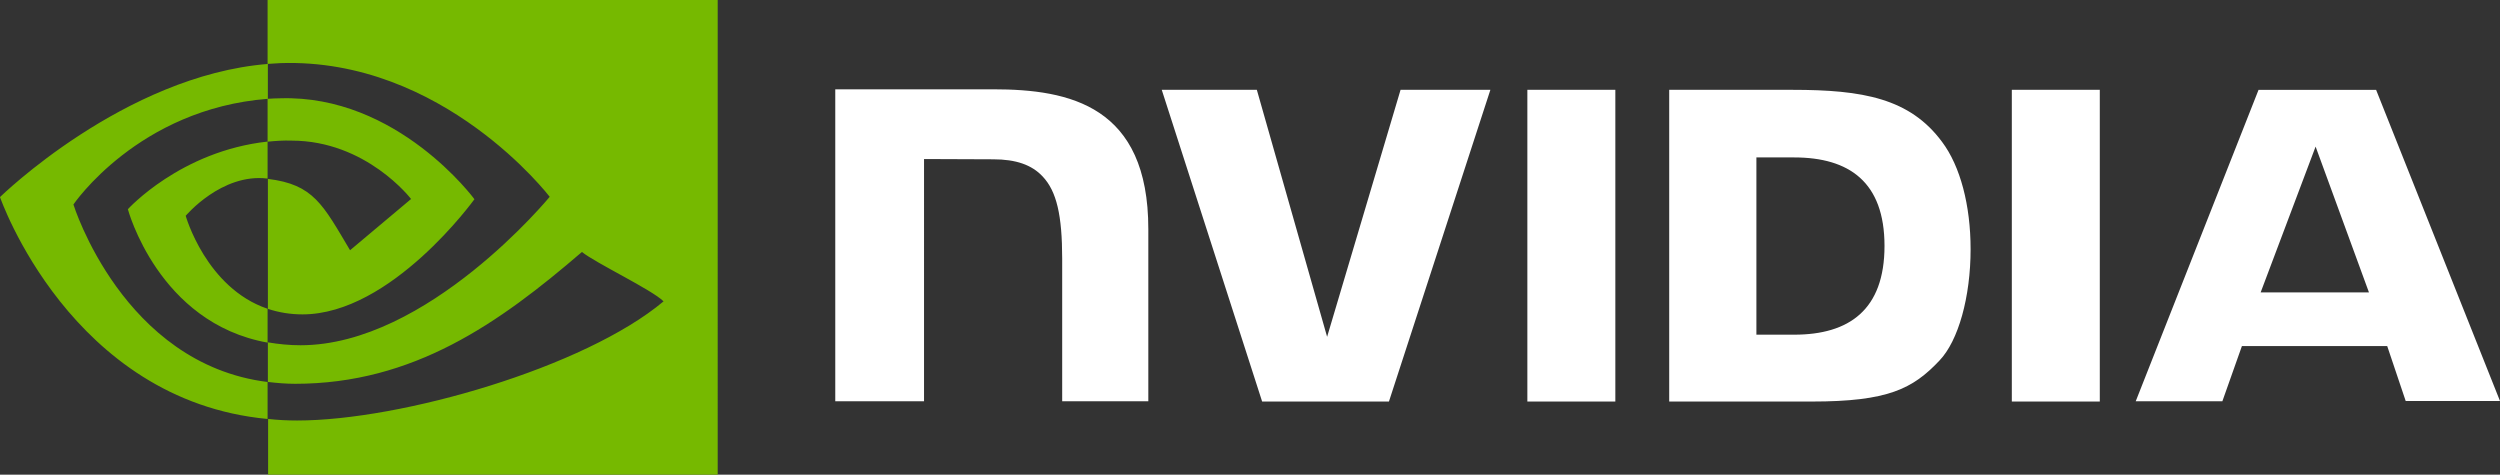
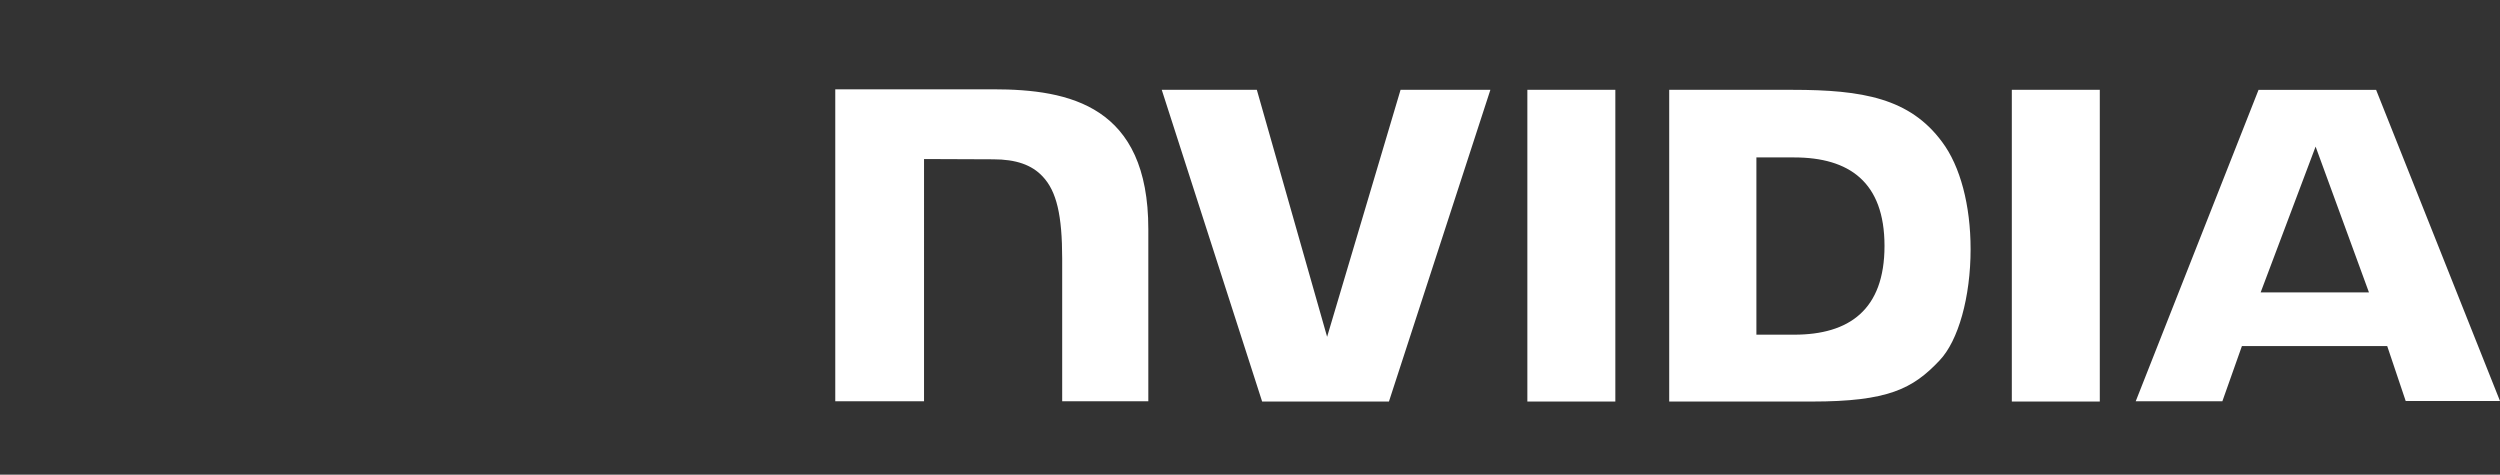
<svg xmlns="http://www.w3.org/2000/svg" id="Layer_2" data-name="Layer 2" viewBox="0 0 731.44 138.88">
  <rect x="0" y="0" width="731.44" height="138.88" fill="#333333" stroke="none" />
  <g id="Layer_1-2" data-name="Layer 1">
    <g>
      <path d="M446.87,26.28v91.2h25.74V26.28h-25.74ZM244.38,26.12v91.28h25.97V46.53l20.25.08c6.65,0,11.28,1.62,14.45,5.02,4.1,4.33,5.72,11.36,5.72,24.11v41.66h25.2v-50.39c0-36.02-22.95-40.88-45.37-40.88h-46.22ZM488.37,26.28v91.2h41.73c22.26,0,29.52-3.71,37.33-11.98,5.56-5.8,9.12-18.63,9.12-32.61,0-12.83-3.01-24.27-8.35-31.38-9.43-12.75-23.19-15.23-43.74-15.23h-36.09ZM513.88,46.06h11.05c16.08,0,26.43,7.19,26.43,25.89s-10.36,25.97-26.43,25.97h-11.05v-51.86ZM409.77,26.28l-21.49,72.26-20.56-72.26h-27.82l29.37,91.2h37.1l29.68-91.2h-26.28ZM588.61,117.48h25.74V26.28h-25.74v91.2ZM660.8,26.28l-35.94,91.12h25.35l5.72-16.15h42.51l5.41,16.08h27.59l-36.25-91.04h-34.39ZM677.49,42.89l15.61,42.66h-31.69l16.08-42.66Z" style="fill: #fff;" />
-       <path d="M78.29,41.43v-12.52c1.24-.08,2.47-.15,3.71-.15,34.32-1.08,56.81,29.52,56.81,29.52,0,0-24.27,33.7-50.31,33.7-3.48,0-6.88-.54-10.12-1.62v-38.02c13.37,1.62,16.08,7.5,24.04,20.87l17.85-14.99s-13.06-17.08-35.01-17.08c-2.32-.08-4.64.08-6.96.31M78.29,0v18.7l3.71-.23c47.69-1.62,78.83,39.11,78.83,39.11,0,0-35.71,43.43-72.88,43.43-3.25,0-6.41-.31-9.58-.85v11.59c2.63.31,5.33.54,7.96.54,34.62,0,59.66-17.7,83.93-38.57,4.02,3.25,20.48,11.05,23.88,14.45-23.03,19.32-76.75,34.86-107.2,34.86-2.94,0-5.72-.15-8.5-.46v16.31h131.54V0H78.29ZM78.29,90.35v9.89c-32-5.72-40.88-39.03-40.88-39.03,0,0,15.38-17,40.88-19.79v10.82h-.08c-13.37-1.62-23.88,10.9-23.88,10.9,0,0,5.95,21.1,23.96,27.2M21.49,59.82s18.94-27.98,56.88-30.91v-10.2C36.32,22.1,0,57.66,0,57.66c0,0,20.56,59.51,78.29,64.92v-10.82c-42.35-5.26-56.81-51.94-56.81-51.94Z" style="fill: #76b900;" />
    </g>
  </g>
</svg>